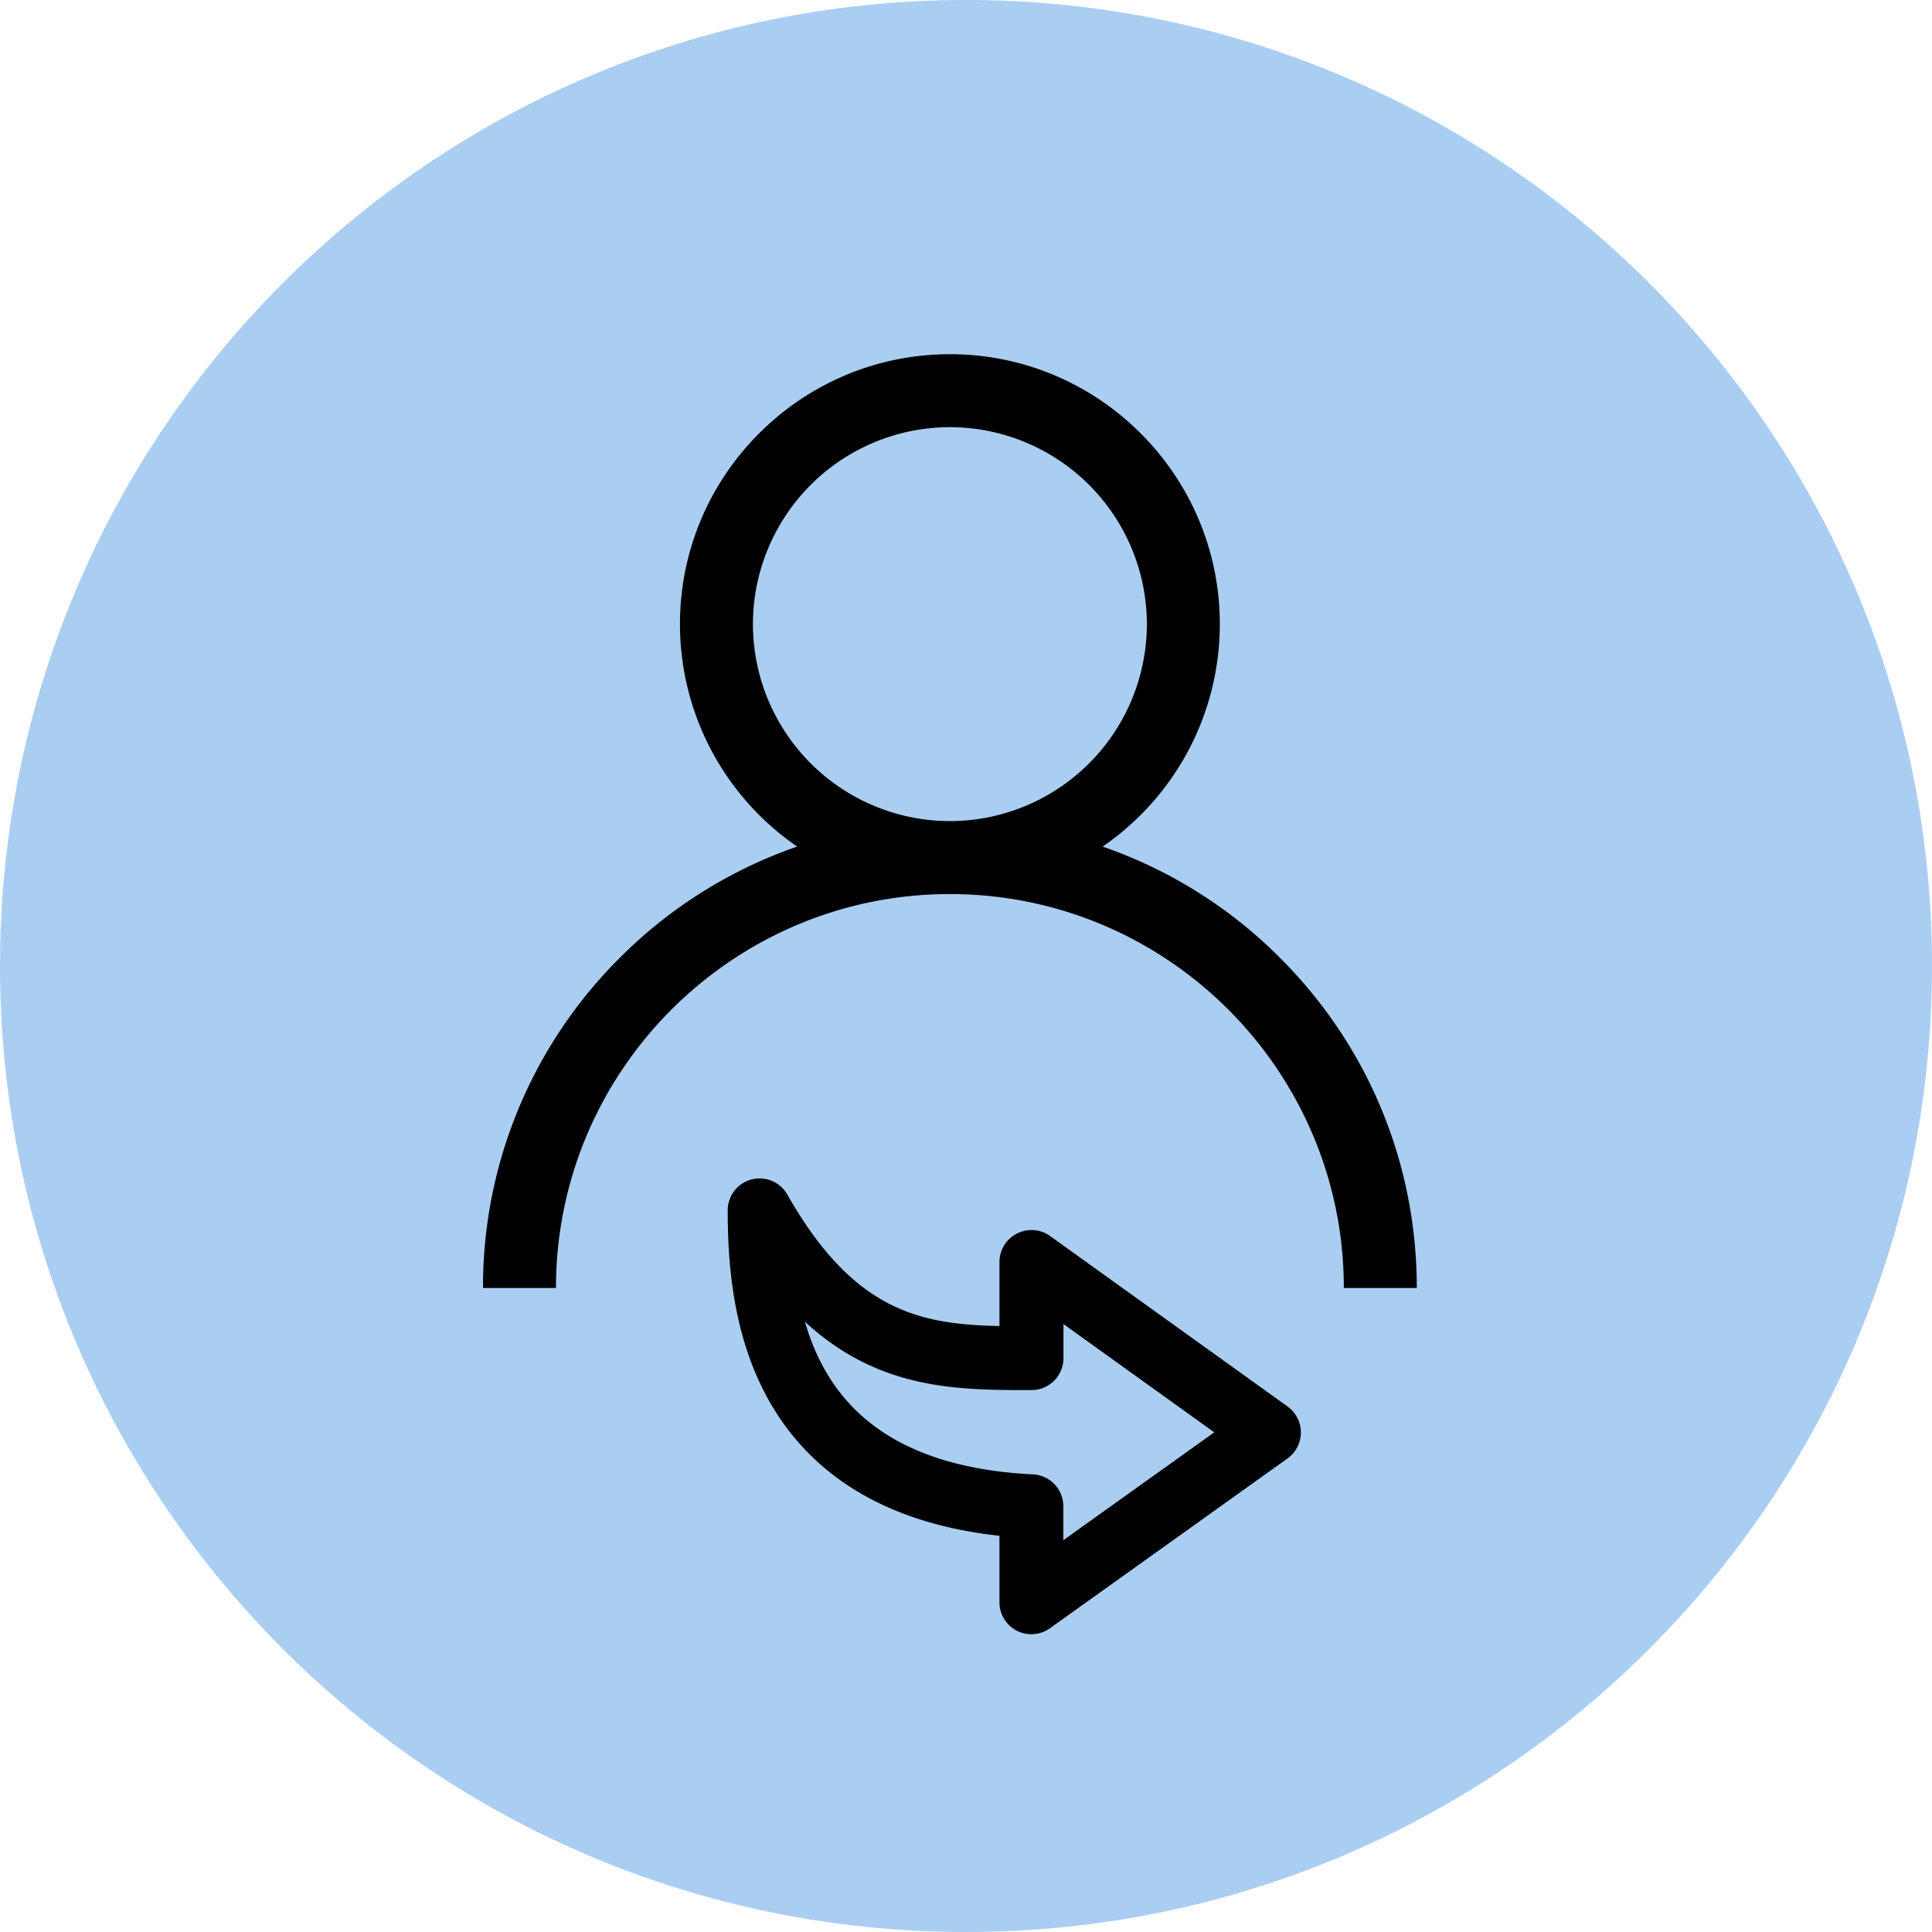
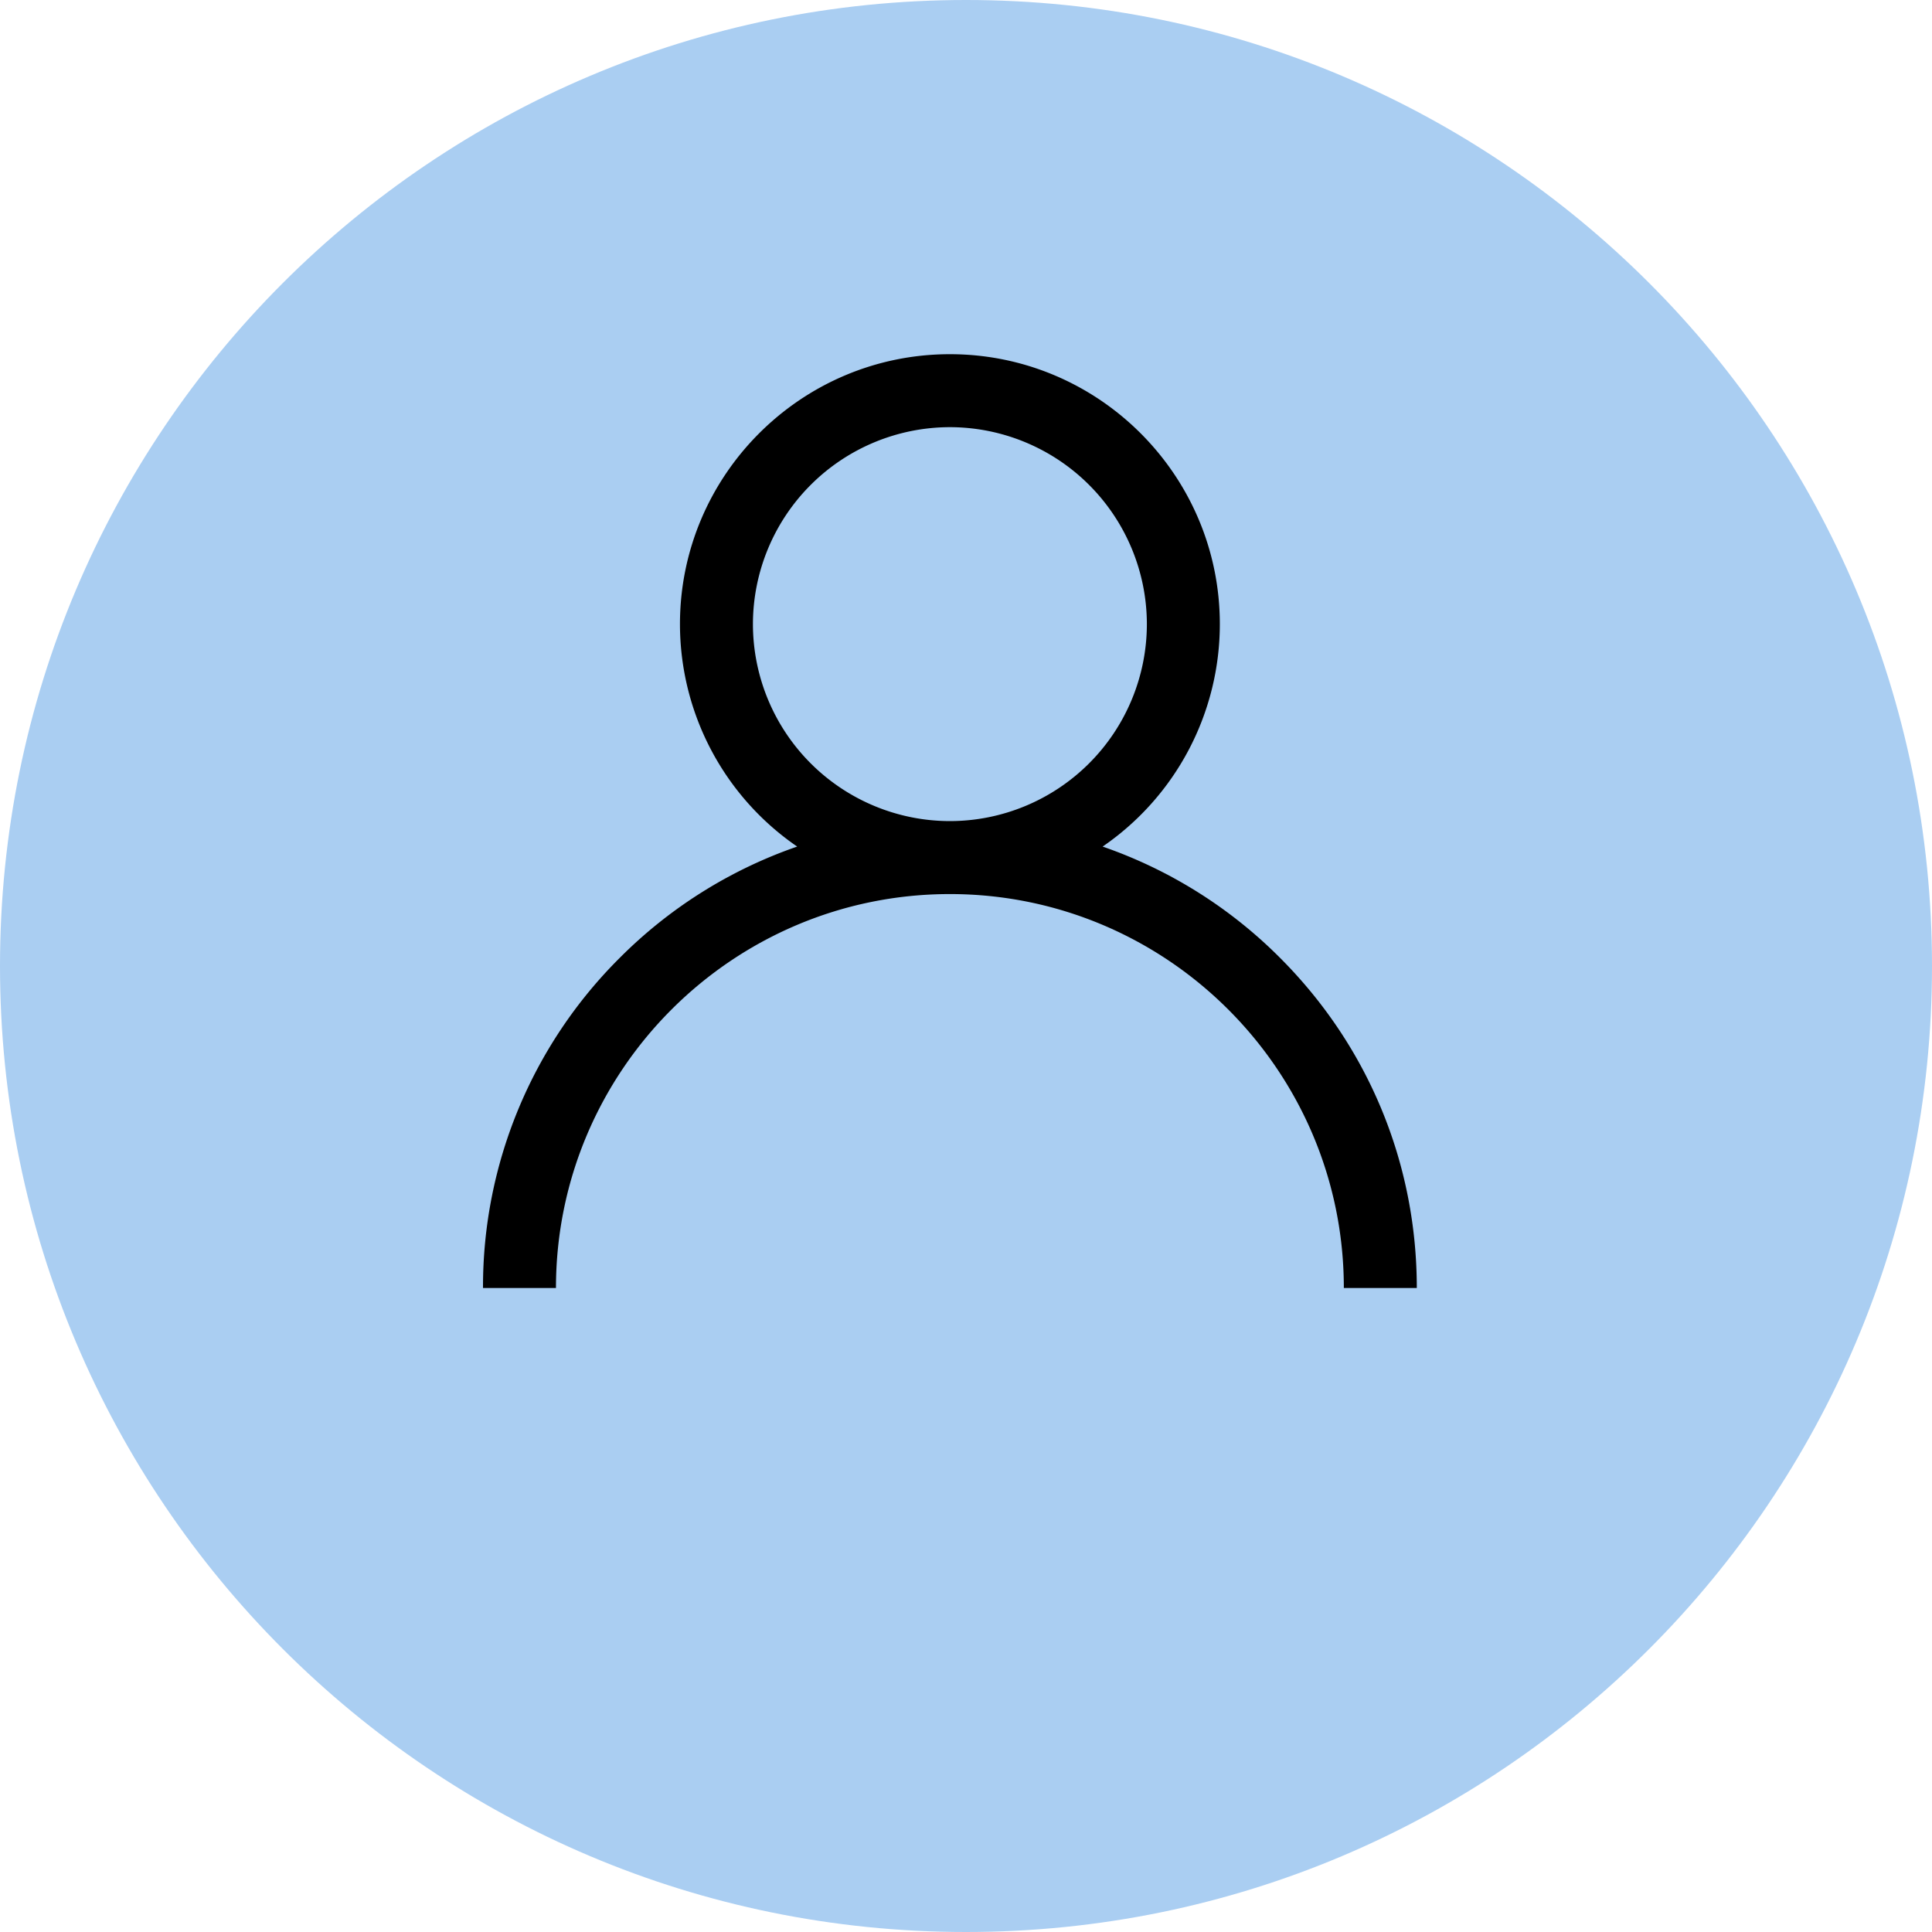
<svg xmlns="http://www.w3.org/2000/svg" width="60" height="60" viewBox="0 0 60 60" fill="none">
  <path d="M30 60c16.569 0 30-13.431 30-30C60 13.431 46.569 0 30 0 13.431 0 0 13.431 0 30c0 16.569 13.431 30 30 30z" fill="#AACEF2" />
  <path d="M39.753 29.747a14.444 14.444 0 0 0-5.51-3.456 8.38 8.38 0 0 0 3.64-6.908c0-4.622-3.76-8.383-8.383-8.383-4.622 0-8.383 3.76-8.383 8.383a8.38 8.38 0 0 0 3.64 6.908 14.445 14.445 0 0 0-5.51 3.456A14.405 14.405 0 0 0 15 40h2.266c0-6.746 5.488-12.234 12.234-12.234 6.746 0 12.234 5.488 12.234 12.234H44c0-3.873-1.508-7.514-4.247-10.253zM29.5 25.5a6.124 6.124 0 0 1-6.117-6.117 6.124 6.124 0 0 1 6.117-6.117 6.124 6.124 0 0 1 6.117 6.117A6.124 6.124 0 0 1 29.5 25.5z" fill="#000" />
-   <path d="M39.754 44.006l-7.378-5.297a.586.586 0 0 0-.613-.043.592.592 0 0 0-.324.526v2.395c-2.698-.02-5.064-.29-7.334-4.288a.59.59 0 0 0-1.105.29c0 1.55.135 3.834 1.284 5.808 1.357 2.323 3.761 3.646 7.155 3.935v2.429c0 .222.126.425.32.526a.596.596 0 0 0 .612-.043l7.383-5.277a.593.593 0 0 0 0-.961zm-7.132 4.606v-1.835a.59.59 0 0 0-.56-.589c-5.697-.285-7.329-3.413-7.749-6.465 2.453 3.047 5.123 3.047 7.72 3.047a.592.592 0 0 0 .594-.594V40.34l5.77 4.143-5.775 4.128z" fill="#000" stroke="#000" stroke-width=".8" />
</svg>